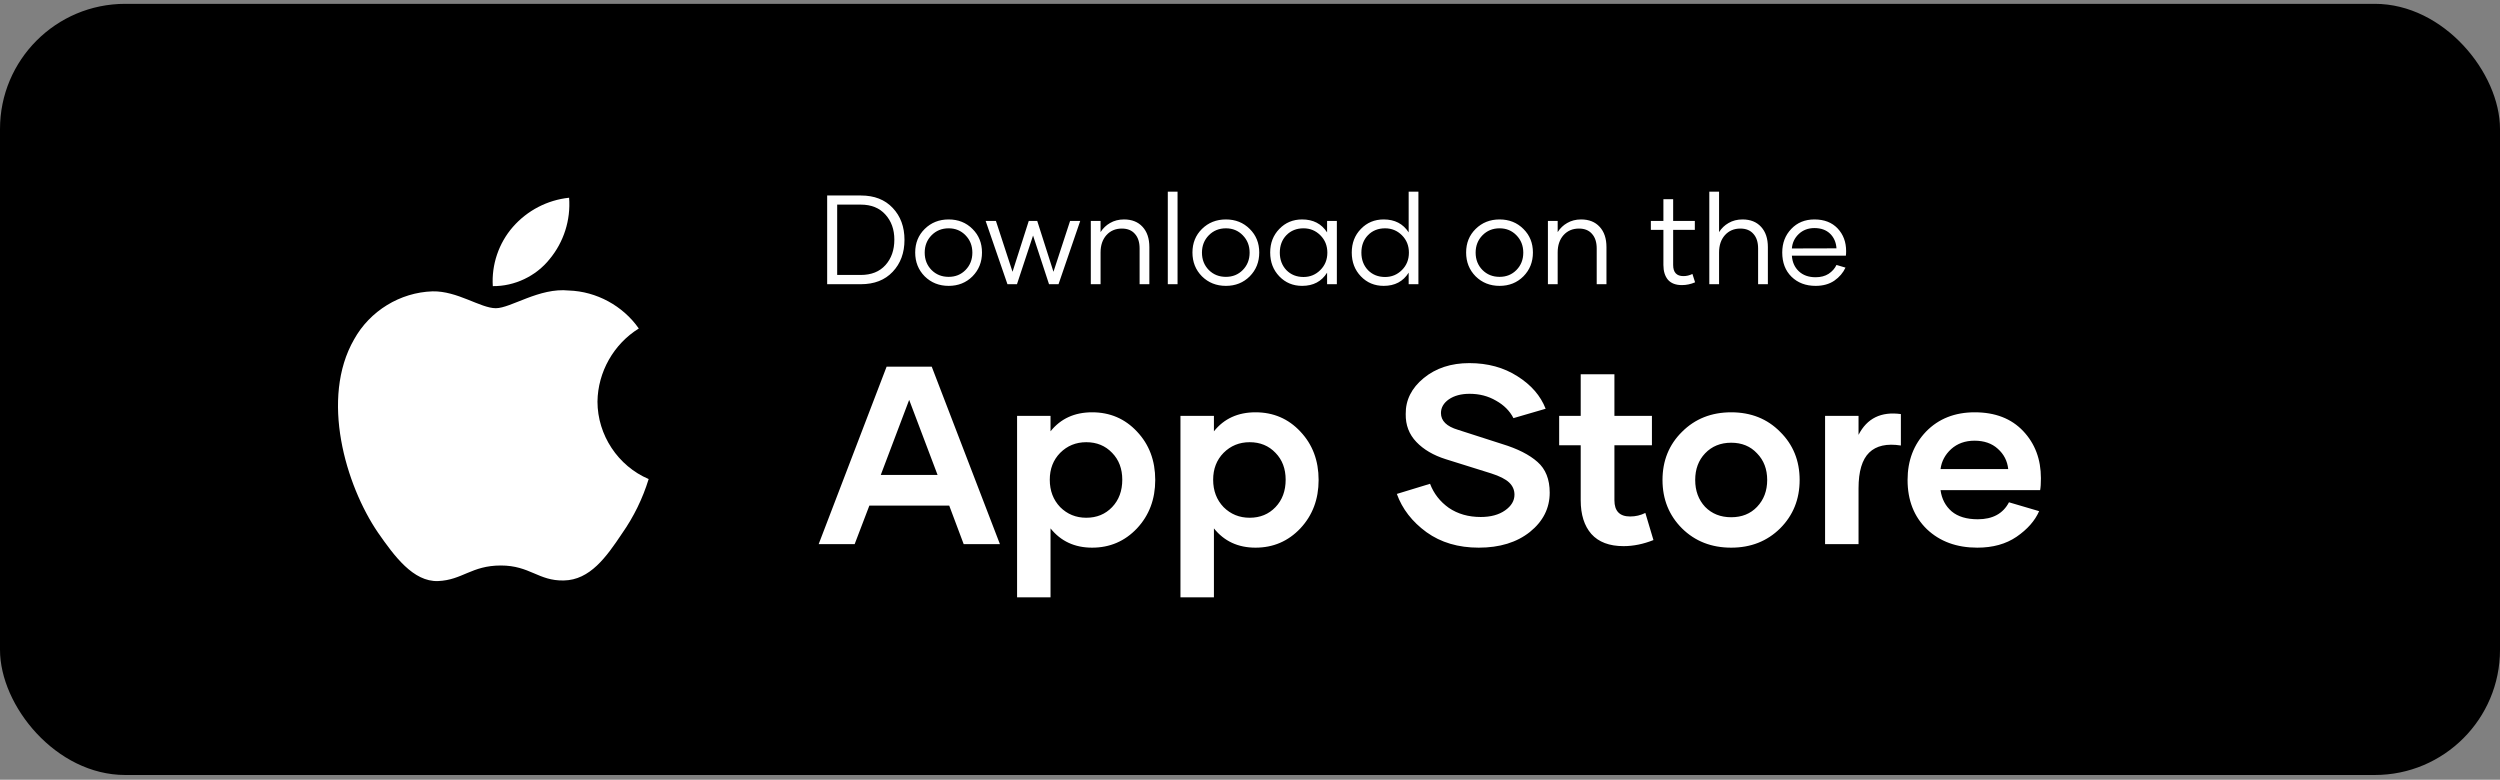
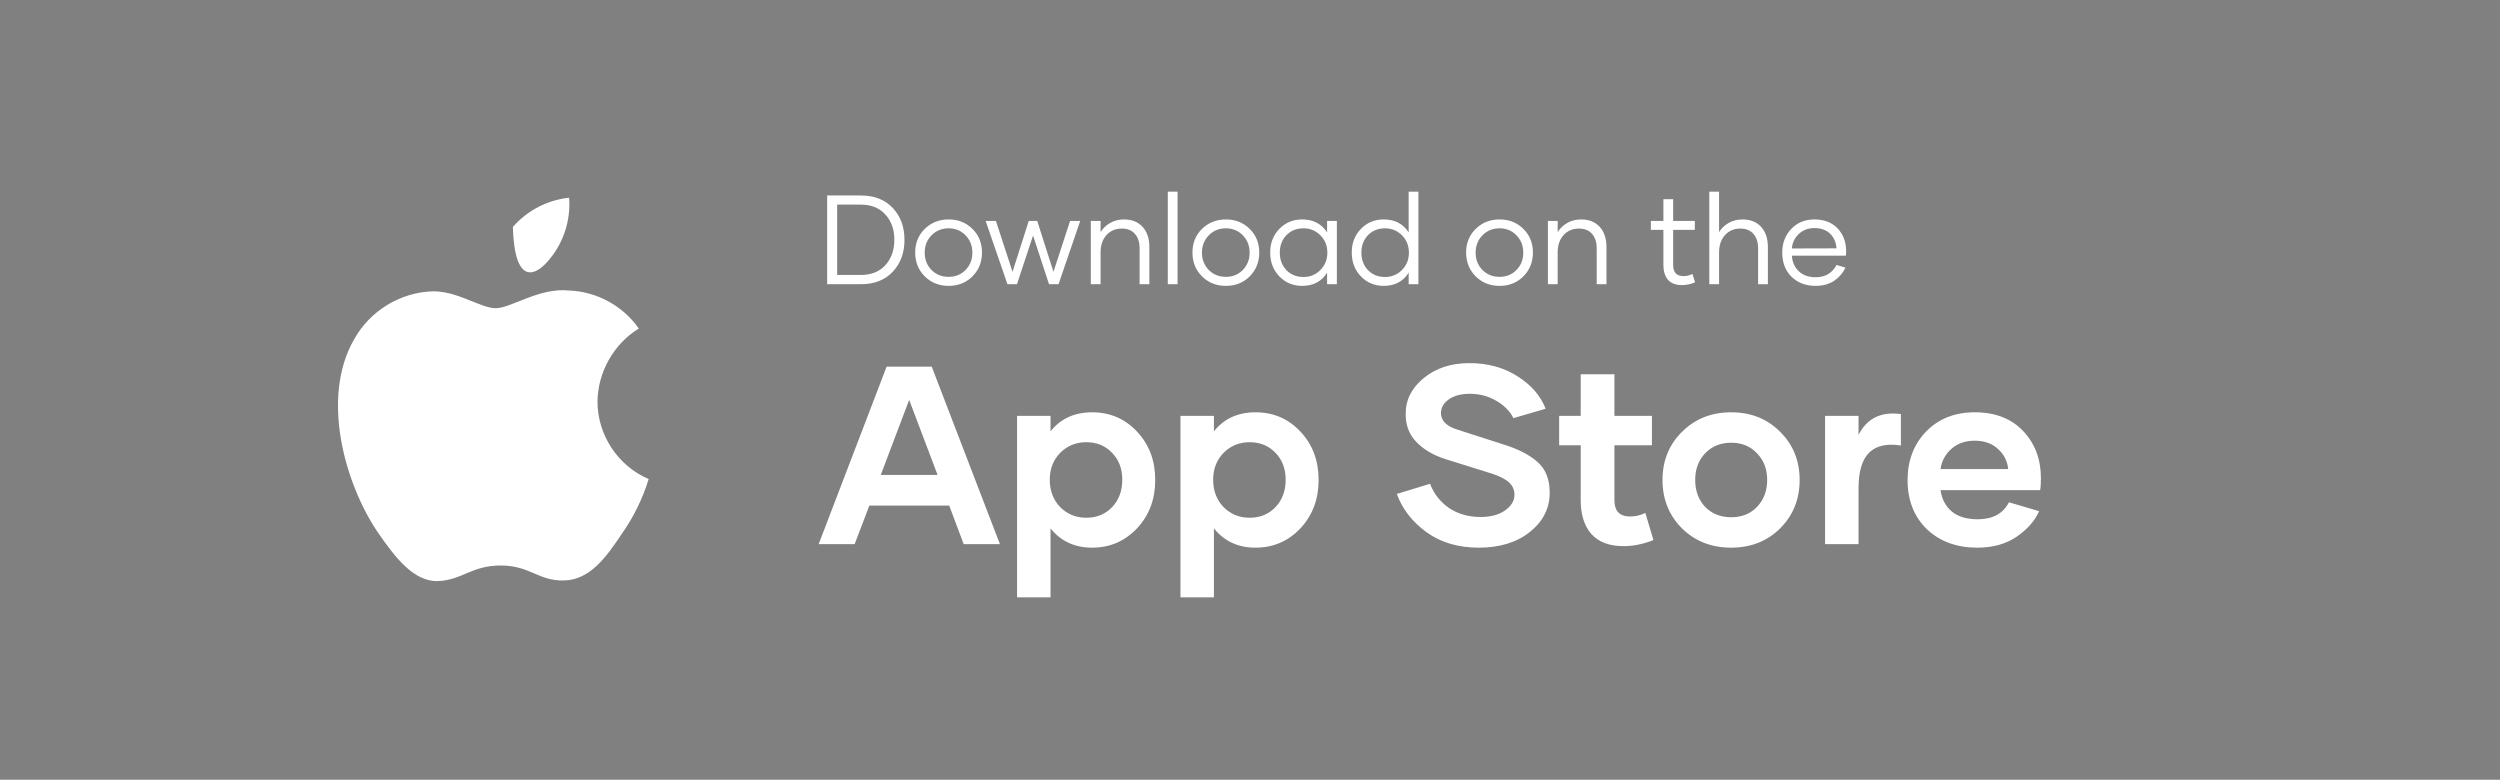
<svg xmlns="http://www.w3.org/2000/svg" width="202" height="63" viewBox="0 0 202 63" fill="none">
  <rect x="0" y="0" width="202" height="63" fill="#808080" stroke="none" />
-   <rect y="0.31" width="202" height="62.309" rx="10.115" fill="black" />
  <path d="M48.276 32.449C48.306 30.058 49.586 27.796 51.615 26.543C50.335 24.708 48.191 23.544 45.96 23.474C43.581 23.223 41.274 24.903 40.061 24.903C38.825 24.903 36.959 23.499 34.949 23.541C32.328 23.625 29.886 25.121 28.611 27.421C25.871 32.184 27.915 39.183 30.54 43.033C31.853 44.919 33.388 47.024 35.396 46.95C37.361 46.868 38.095 45.692 40.468 45.692C42.818 45.692 43.507 46.95 45.556 46.902C47.665 46.868 48.993 45.009 50.261 43.106C51.204 41.762 51.93 40.278 52.412 38.707C49.934 37.654 48.279 35.151 48.276 32.449Z" fill="white" />
-   <path d="M44.405 20.942C45.555 19.556 46.122 17.775 45.984 15.977C44.228 16.162 42.605 17.005 41.44 18.338C40.3 19.64 39.707 21.39 39.819 23.119C41.577 23.137 43.304 22.317 44.405 20.942Z" fill="white" />
+   <path d="M44.405 20.942C45.555 19.556 46.122 17.775 45.984 15.977C44.228 16.162 42.605 17.005 41.44 18.338C41.577 23.137 43.304 22.317 44.405 20.942Z" fill="white" />
  <path d="M69.559 15.796C70.645 15.796 71.501 16.13 72.13 16.799C72.764 17.468 73.082 18.329 73.082 19.38C73.082 20.431 72.764 21.292 72.13 21.961C71.501 22.63 70.645 22.964 69.559 22.964H66.835V15.796H69.559ZM69.549 22.217C70.402 22.217 71.068 21.951 71.546 21.418C72.024 20.885 72.263 20.199 72.263 19.36C72.263 18.54 72.02 17.864 71.536 17.332C71.058 16.799 70.395 16.533 69.549 16.533H67.644V22.217H69.549ZM78.577 22.329C78.065 22.841 77.423 23.098 76.652 23.098C75.88 23.098 75.235 22.841 74.716 22.329C74.204 21.811 73.948 21.169 73.948 20.404C73.948 19.639 74.204 19.005 74.716 18.499C75.235 17.987 75.88 17.731 76.652 17.731C77.423 17.731 78.065 17.987 78.577 18.499C79.089 19.005 79.345 19.639 79.345 20.404C79.345 21.169 79.089 21.811 78.577 22.329ZM76.652 22.37C77.198 22.37 77.652 22.186 78.014 21.817C78.382 21.442 78.567 20.974 78.567 20.414C78.567 19.855 78.382 19.387 78.014 19.011C77.652 18.636 77.198 18.448 76.652 18.448C76.099 18.448 75.638 18.636 75.269 19.011C74.9 19.387 74.716 19.855 74.716 20.414C74.716 20.974 74.9 21.442 75.269 21.817C75.638 22.186 76.099 22.37 76.652 22.37ZM86.462 17.854H87.281L85.529 22.964H84.761L83.471 19.032L82.171 22.964H81.402L79.641 17.854H80.471L81.812 21.961L83.123 17.854H83.809L85.12 21.961L86.462 17.854ZM90.82 17.731C91.455 17.731 91.954 17.929 92.316 18.325C92.684 18.721 92.868 19.267 92.868 19.964V22.964H92.08V20.076C92.08 19.571 91.954 19.179 91.701 18.899C91.455 18.612 91.104 18.468 90.646 18.468C90.134 18.468 89.718 18.646 89.397 19.001C89.083 19.356 88.926 19.82 88.926 20.394V22.964H88.137V17.854H88.926V18.755C89.117 18.448 89.373 18.202 89.694 18.018C90.022 17.827 90.397 17.731 90.82 17.731ZM94.358 22.964V15.488H95.146V22.964H94.358ZM100.979 22.329C100.467 22.841 99.826 23.098 99.054 23.098C98.282 23.098 97.637 22.841 97.118 22.329C96.606 21.811 96.35 21.169 96.35 20.404C96.35 19.639 96.606 19.005 97.118 18.499C97.637 17.987 98.282 17.731 99.054 17.731C99.826 17.731 100.467 17.987 100.979 18.499C101.491 19.005 101.747 19.639 101.747 20.404C101.747 21.169 101.491 21.811 100.979 22.329ZM99.054 22.37C99.6 22.37 100.054 22.186 100.416 21.817C100.785 21.442 100.969 20.974 100.969 20.414C100.969 19.855 100.785 19.387 100.416 19.011C100.054 18.636 99.6 18.448 99.054 18.448C98.501 18.448 98.04 18.636 97.671 19.011C97.303 19.387 97.118 19.855 97.118 20.414C97.118 20.974 97.303 21.442 97.671 21.817C98.04 22.186 98.501 22.37 99.054 22.37ZM105.212 23.098C104.474 23.098 103.86 22.841 103.368 22.329C102.877 21.817 102.631 21.176 102.631 20.404C102.631 19.639 102.877 19.005 103.368 18.499C103.86 17.987 104.474 17.731 105.212 17.731C106.106 17.731 106.779 18.079 107.229 18.776V17.854H108.018V22.964H107.229V22.032C106.785 22.742 106.113 23.098 105.212 23.098ZM105.324 22.381C105.857 22.381 106.311 22.193 106.686 21.817C107.062 21.442 107.25 20.974 107.25 20.414C107.25 19.855 107.062 19.387 106.686 19.011C106.311 18.636 105.857 18.448 105.324 18.448C104.765 18.448 104.304 18.632 103.942 19.001C103.587 19.37 103.409 19.841 103.409 20.414C103.409 20.981 103.587 21.452 103.942 21.828C104.304 22.196 104.765 22.381 105.324 22.381ZM113.82 15.488H114.608V22.964H113.82V22.032C113.376 22.742 112.704 23.098 111.802 23.098C111.065 23.098 110.451 22.841 109.959 22.329C109.467 21.817 109.222 21.176 109.222 20.404C109.222 19.639 109.467 19.005 109.959 18.499C110.451 17.987 111.065 17.731 111.802 17.731C112.697 17.731 113.369 18.079 113.82 18.776V15.488ZM111.915 22.381C112.448 22.381 112.902 22.193 113.277 21.817C113.653 21.442 113.84 20.974 113.84 20.414C113.84 19.855 113.653 19.387 113.277 19.011C112.902 18.636 112.448 18.448 111.915 18.448C111.355 18.448 110.894 18.632 110.533 19.001C110.177 19.37 110 19.841 110 20.414C110 20.981 110.177 21.452 110.533 21.828C110.894 22.196 111.355 22.381 111.915 22.381ZM123.092 22.329C122.58 22.841 121.938 23.098 121.166 23.098C120.395 23.098 119.75 22.841 119.231 22.329C118.719 21.811 118.463 21.169 118.463 20.404C118.463 19.639 118.719 19.005 119.231 18.499C119.75 17.987 120.395 17.731 121.166 17.731C121.938 17.731 122.58 17.987 123.092 18.499C123.604 19.005 123.86 19.639 123.86 20.404C123.86 21.169 123.604 21.811 123.092 22.329ZM121.166 22.37C121.712 22.37 122.166 22.186 122.528 21.817C122.897 21.442 123.081 20.974 123.081 20.414C123.081 19.855 122.897 19.387 122.528 19.011C122.166 18.636 121.712 18.448 121.166 18.448C120.613 18.448 120.152 18.636 119.784 19.011C119.415 19.387 119.231 19.855 119.231 20.414C119.231 20.974 119.415 21.442 119.784 21.817C120.152 22.186 120.613 22.37 121.166 22.37ZM127.754 17.731C128.389 17.731 128.887 17.929 129.249 18.325C129.618 18.721 129.802 19.267 129.802 19.964V22.964H129.014V20.076C129.014 19.571 128.887 19.179 128.635 18.899C128.389 18.612 128.037 18.468 127.58 18.468C127.068 18.468 126.651 18.646 126.331 19.001C126.017 19.356 125.86 19.82 125.86 20.394V22.964H125.071V17.854H125.86V18.755C126.051 18.448 126.307 18.202 126.628 18.018C126.955 17.827 127.331 17.731 127.754 17.731ZM136.748 22.135L136.963 22.811C136.615 22.961 136.26 23.036 135.898 23.036C135.4 23.036 135.024 22.893 134.771 22.606C134.526 22.312 134.403 21.913 134.403 21.408V18.571H133.389V17.854H134.403V16.093H135.191V17.854H136.942V18.571H135.191V21.408C135.191 22.009 135.468 22.309 136.021 22.309C136.273 22.309 136.516 22.251 136.748 22.135ZM140.795 17.731C141.43 17.731 141.929 17.929 142.291 18.325C142.659 18.721 142.844 19.267 142.844 19.964V22.964H142.055V20.076C142.055 19.571 141.929 19.179 141.676 18.899C141.43 18.612 141.079 18.468 140.621 18.468C140.109 18.468 139.693 18.646 139.372 19.001C139.058 19.356 138.901 19.82 138.901 20.394V22.964H138.112V15.488H138.901V18.755C139.092 18.448 139.348 18.202 139.669 18.018C139.997 17.827 140.372 17.731 140.795 17.731ZM146.699 23.098C145.907 23.098 145.258 22.852 144.753 22.36C144.254 21.869 144.005 21.216 144.005 20.404C144.005 19.639 144.248 19.005 144.732 18.499C145.217 17.987 145.842 17.731 146.606 17.731C147.398 17.731 148.023 17.974 148.481 18.458C148.938 18.943 149.167 19.554 149.167 20.291C149.167 20.448 149.16 20.571 149.146 20.66H144.784C144.818 21.179 145.005 21.599 145.347 21.92C145.688 22.241 146.139 22.401 146.699 22.401C147.115 22.401 147.467 22.309 147.753 22.125C148.04 21.933 148.252 21.695 148.388 21.408L149.116 21.623C148.924 22.039 148.624 22.391 148.214 22.678C147.805 22.957 147.299 23.098 146.699 23.098ZM144.784 20.076L148.388 20.066C148.354 19.575 148.18 19.179 147.866 18.878C147.552 18.578 147.132 18.428 146.606 18.428C146.101 18.428 145.678 18.588 145.337 18.909C145.002 19.23 144.818 19.619 144.784 20.076Z" fill="white" />
  <path d="M77.865 43.964L76.697 40.851H70.245L69.057 43.964H66.149L71.638 29.627H75.284L80.793 43.964H77.865ZM71.167 38.373H75.755L73.461 32.31L71.167 38.373ZM88.243 33.314C89.69 33.314 90.898 33.833 91.868 34.87C92.851 35.908 93.343 37.212 93.343 38.782C93.343 40.339 92.851 41.643 91.868 42.694C90.885 43.732 89.676 44.251 88.243 44.251C86.836 44.251 85.716 43.732 84.883 42.694V48.266H82.18V33.6H84.883V34.85C85.703 33.826 86.822 33.314 88.243 33.314ZM87.771 41.834C88.618 41.834 89.314 41.547 89.861 40.974C90.407 40.401 90.68 39.663 90.68 38.762C90.68 37.874 90.407 37.151 89.861 36.591C89.314 36.017 88.618 35.73 87.771 35.73C86.938 35.73 86.235 36.017 85.662 36.591C85.102 37.164 84.822 37.888 84.822 38.762C84.822 39.65 85.102 40.387 85.662 40.974C86.235 41.547 86.938 41.834 87.771 41.834ZM101.444 33.314C102.891 33.314 104.1 33.833 105.069 34.87C106.052 35.908 106.544 37.212 106.544 38.782C106.544 40.339 106.052 41.643 105.069 42.694C104.086 43.732 102.878 44.251 101.444 44.251C100.037 44.251 98.918 43.732 98.085 42.694V48.266H95.381V33.6H98.085V34.85C98.904 33.826 100.024 33.314 101.444 33.314ZM100.973 41.834C101.819 41.834 102.516 41.547 103.062 40.974C103.608 40.401 103.881 39.663 103.881 38.762C103.881 37.874 103.608 37.151 103.062 36.591C102.516 36.017 101.819 35.73 100.973 35.73C100.14 35.73 99.437 36.017 98.863 36.591C98.303 37.164 98.023 37.888 98.023 38.762C98.023 39.65 98.303 40.387 98.863 40.974C99.437 41.547 100.14 41.834 100.973 41.834ZM119.481 44.251C117.829 44.251 116.422 43.835 115.262 43.002C114.101 42.155 113.302 41.124 112.865 39.909L115.548 39.09C115.849 39.882 116.354 40.53 117.064 41.035C117.788 41.527 118.648 41.773 119.645 41.773C120.45 41.773 121.106 41.595 121.611 41.24C122.116 40.885 122.369 40.462 122.369 39.97C122.369 39.588 122.225 39.26 121.939 38.987C121.652 38.714 121.167 38.468 120.484 38.25L116.818 37.103C115.821 36.789 115.029 36.325 114.442 35.71C113.855 35.096 113.568 34.345 113.582 33.457C113.568 32.324 114.053 31.354 115.036 30.549C116.019 29.743 117.248 29.34 118.723 29.34C120.211 29.34 121.509 29.695 122.615 30.405C123.721 31.102 124.478 31.976 124.888 33.027L122.287 33.785C121.987 33.198 121.515 32.727 120.874 32.371C120.246 32.003 119.535 31.819 118.744 31.819C118.061 31.819 117.501 31.969 117.064 32.269C116.641 32.569 116.429 32.938 116.429 33.375C116.429 34.003 116.886 34.454 117.801 34.727L121.365 35.874C122.621 36.256 123.577 36.741 124.233 37.328C124.888 37.902 125.216 38.728 125.216 39.806C125.216 41.063 124.683 42.121 123.618 42.981C122.553 43.828 121.174 44.251 119.481 44.251ZM132.944 41.445L133.599 43.637C132.78 43.964 131.974 44.128 131.182 44.128C130.035 44.128 129.168 43.8 128.581 43.145C128.008 42.49 127.721 41.582 127.721 40.421V35.976H125.98V33.6H127.721V30.241H130.445V33.6H133.476V35.976H130.445V40.421C130.445 41.295 130.868 41.732 131.715 41.732C132.152 41.732 132.561 41.636 132.944 41.445ZM139.881 44.251C138.283 44.251 136.959 43.732 135.907 42.694C134.856 41.643 134.33 40.339 134.33 38.782C134.33 37.226 134.856 35.928 135.907 34.891C136.959 33.839 138.283 33.314 139.881 33.314C141.478 33.314 142.796 33.839 143.834 34.891C144.885 35.928 145.411 37.226 145.411 38.782C145.411 40.339 144.885 41.643 143.834 42.694C142.783 43.732 141.465 44.251 139.881 44.251ZM137.771 40.953C138.317 41.513 139.021 41.793 139.881 41.793C140.741 41.793 141.438 41.513 141.97 40.953C142.516 40.38 142.789 39.656 142.789 38.782C142.789 37.908 142.516 37.192 141.97 36.632C141.438 36.058 140.741 35.772 139.881 35.772C139.021 35.772 138.317 36.058 137.771 36.632C137.239 37.192 136.972 37.908 136.972 38.782C136.972 39.656 137.239 40.38 137.771 40.953ZM150.17 35.137C150.853 33.798 151.993 33.239 153.591 33.457V35.997C152.457 35.819 151.604 36.011 151.03 36.57C150.457 37.13 150.17 38.093 150.17 39.458V43.964H147.466V33.6H150.17V35.137ZM159.765 44.251C158.099 44.251 156.74 43.753 155.689 42.756C154.651 41.745 154.132 40.421 154.132 38.782C154.132 37.212 154.631 35.908 155.627 34.87C156.638 33.833 157.949 33.314 159.56 33.314C161.212 33.314 162.516 33.819 163.472 34.829C164.428 35.84 164.906 37.11 164.906 38.639C164.906 39.062 164.885 39.383 164.844 39.602H156.795C156.891 40.312 157.191 40.885 157.696 41.322C158.201 41.745 158.905 41.957 159.806 41.957C161.007 41.957 161.847 41.5 162.325 40.585L164.762 41.302C164.421 42.08 163.813 42.77 162.94 43.37C162.079 43.958 161.021 44.251 159.765 44.251ZM156.795 37.902H162.264C162.195 37.246 161.915 36.7 161.424 36.263C160.946 35.826 160.318 35.608 159.54 35.608C158.789 35.608 158.16 35.833 157.655 36.284C157.164 36.734 156.877 37.273 156.795 37.902Z" fill="white" />
</svg>